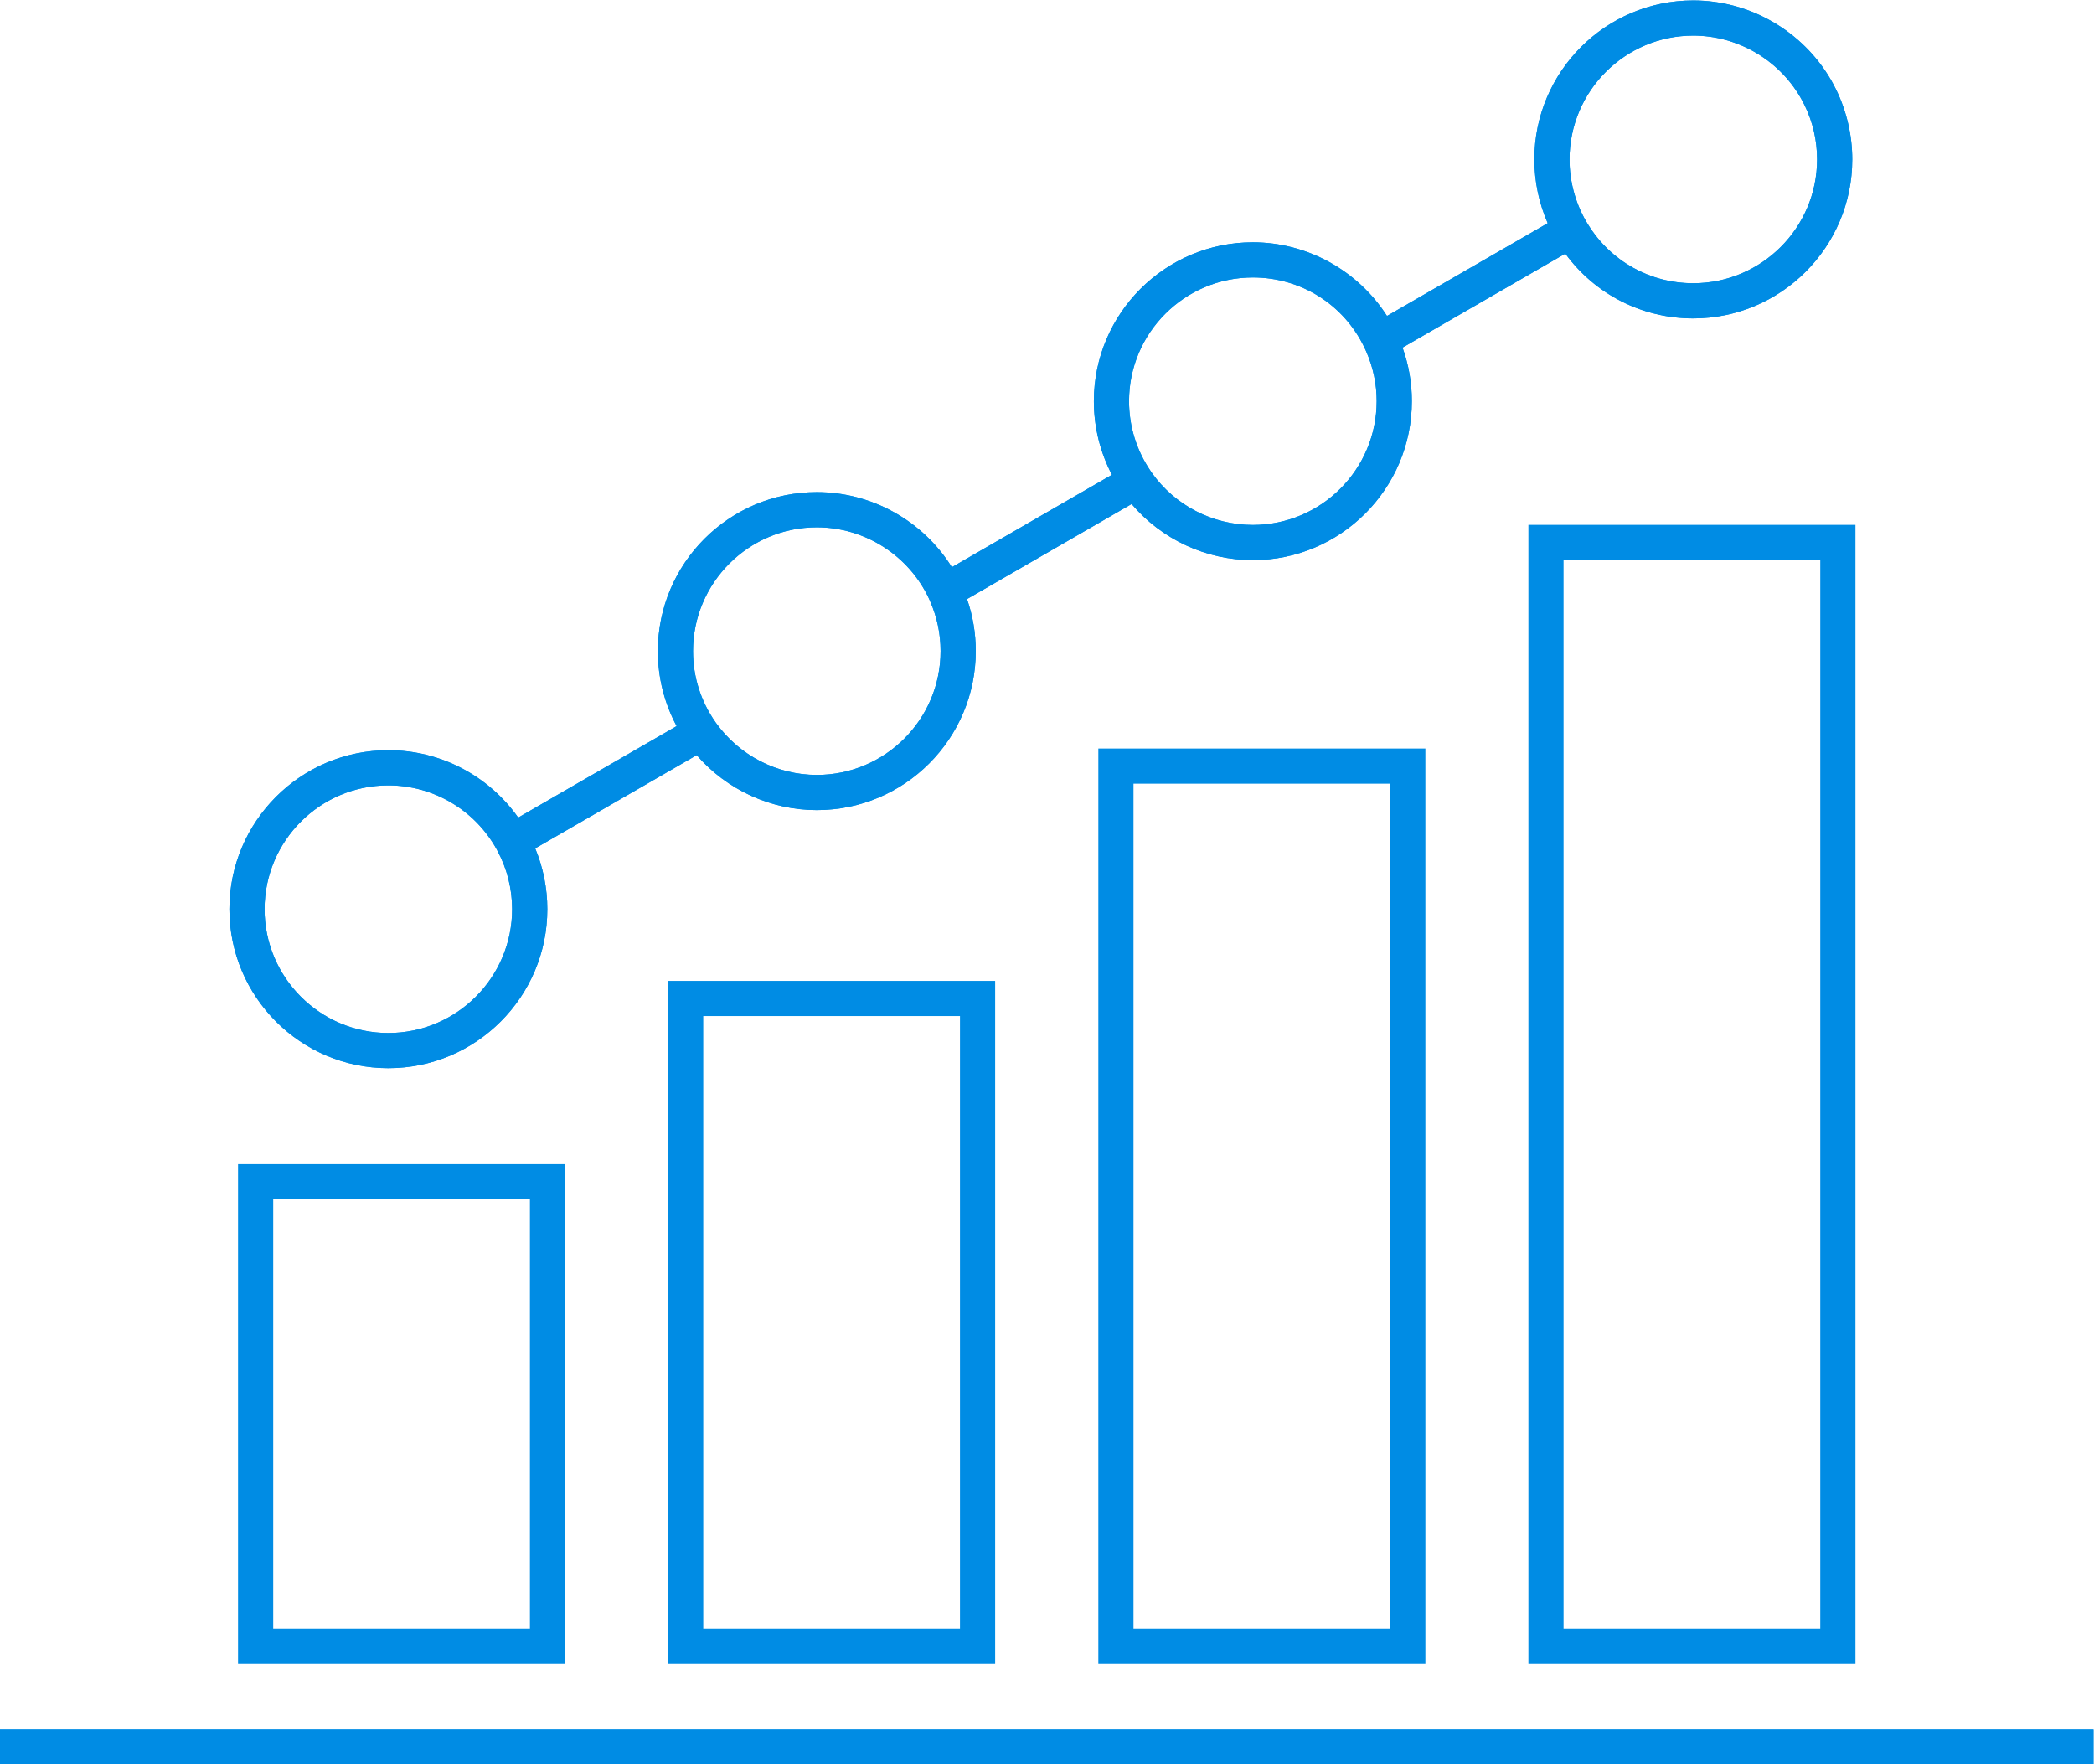
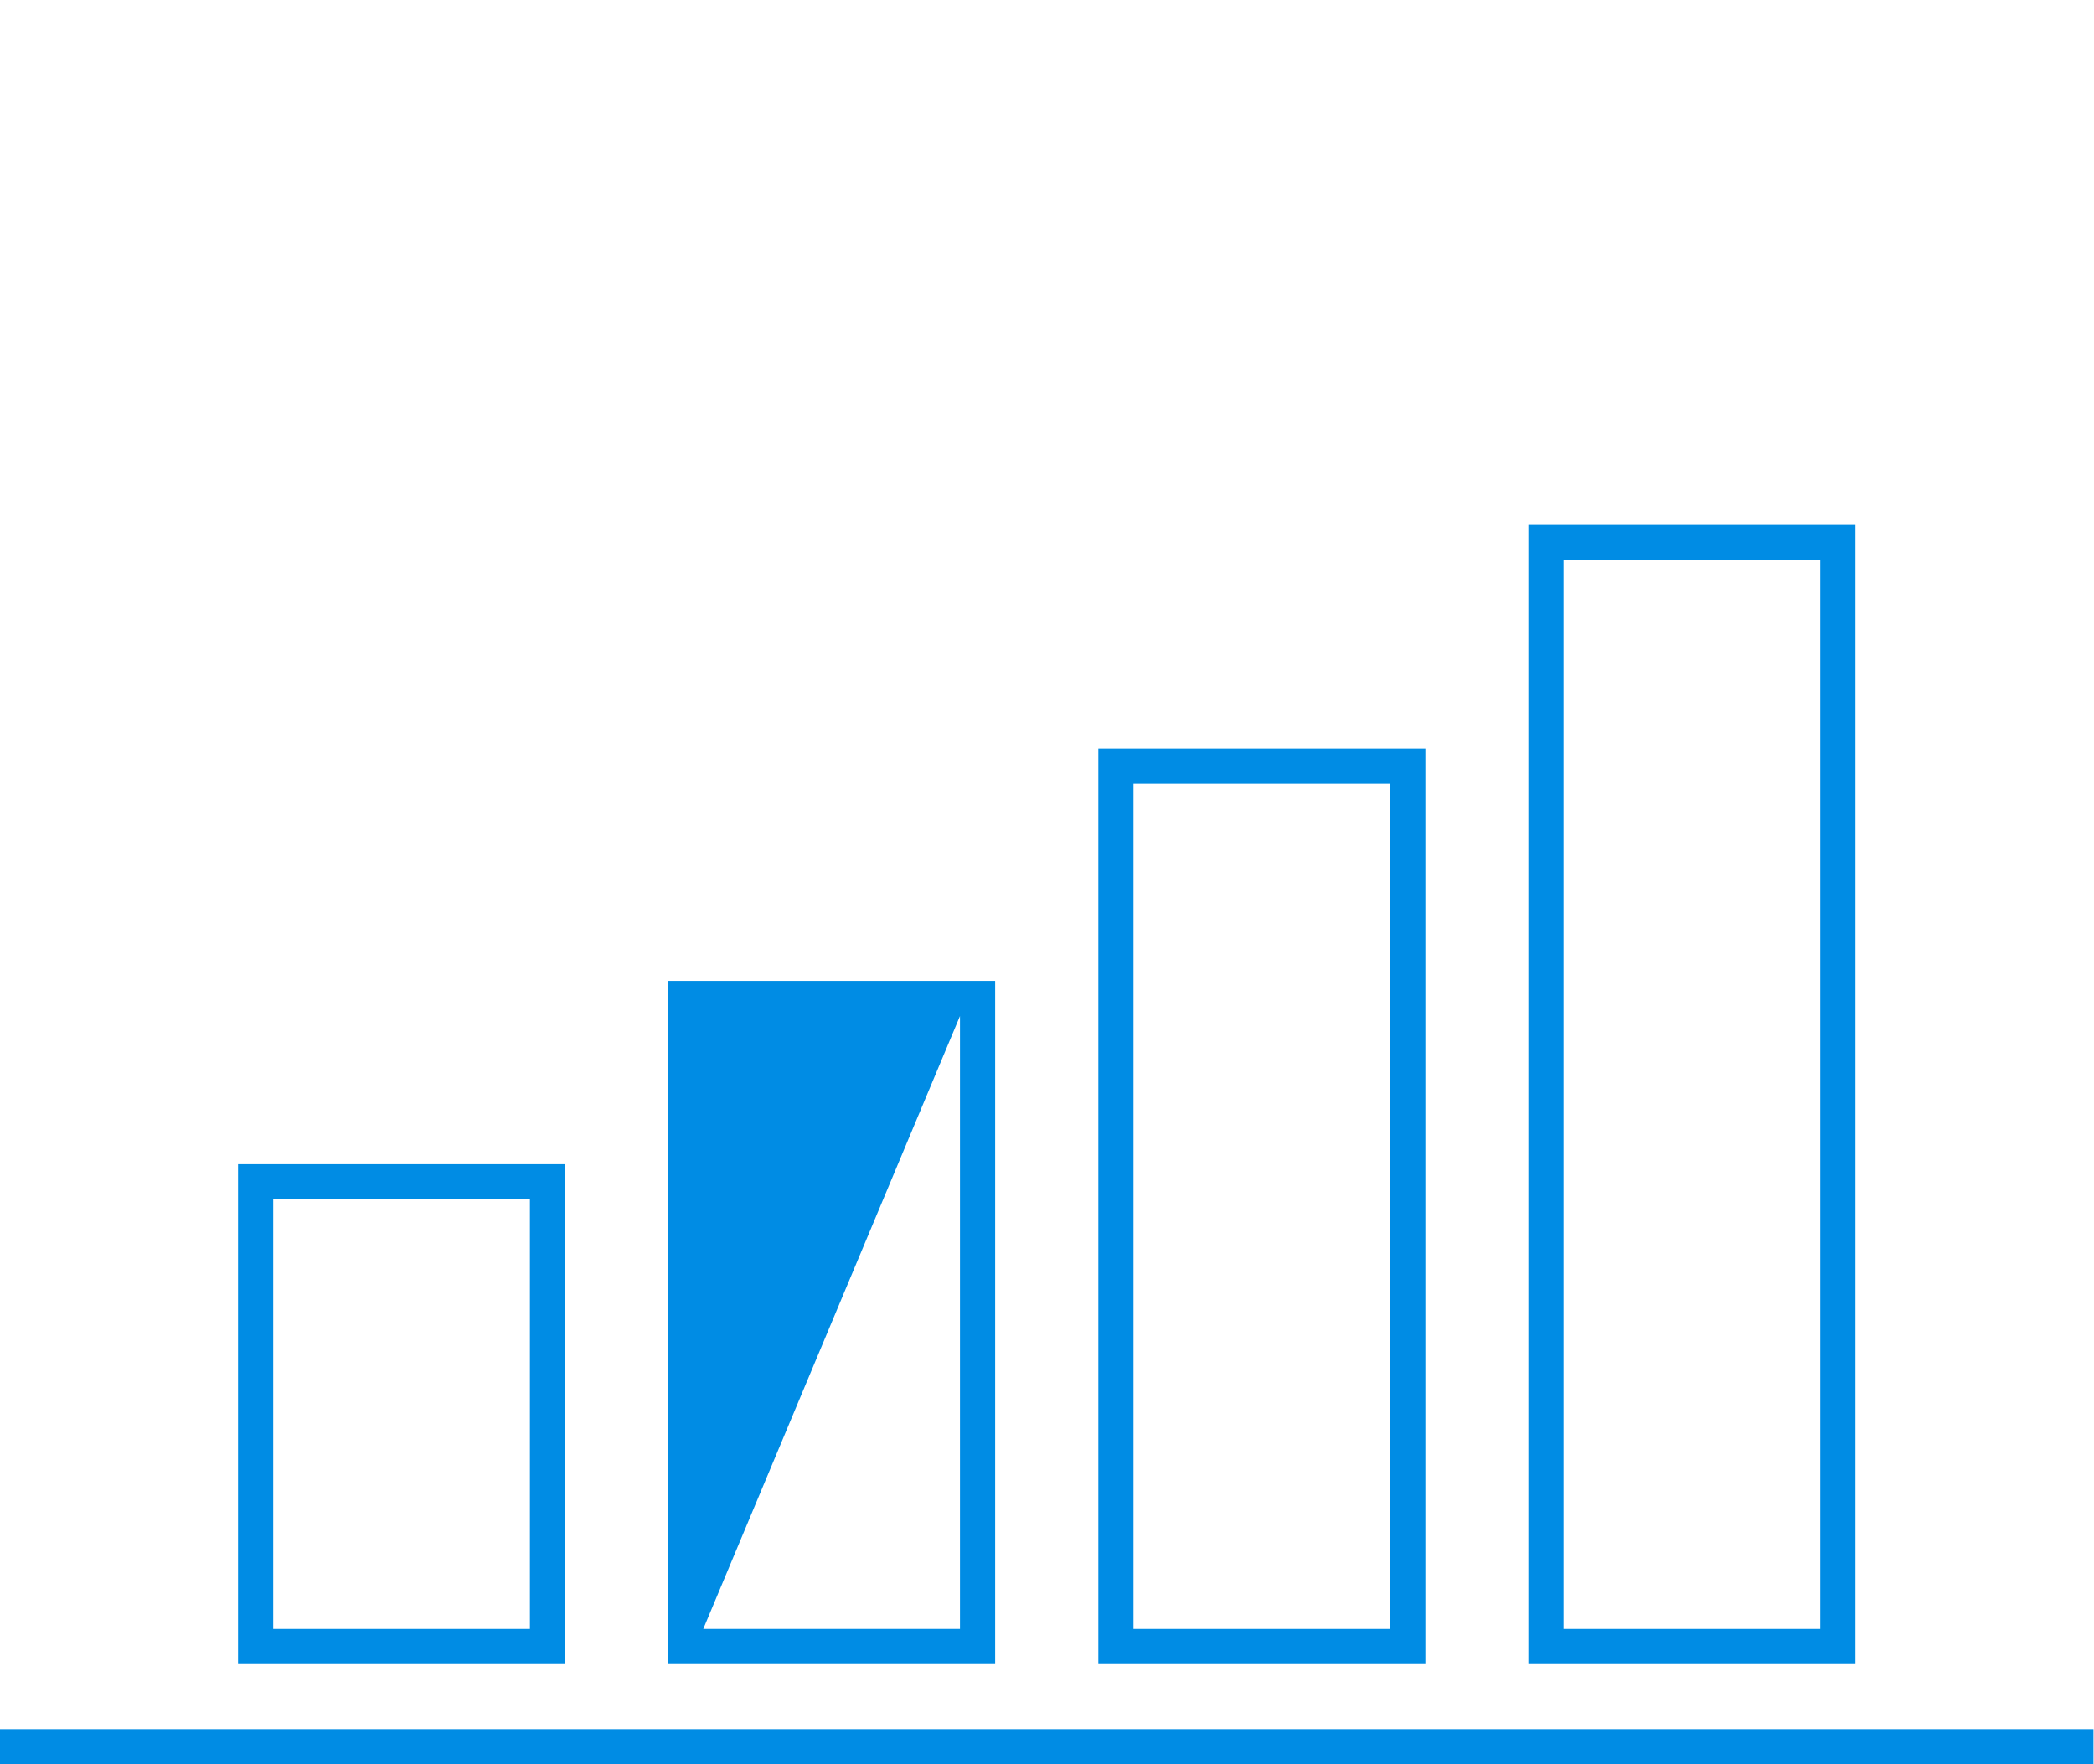
<svg xmlns="http://www.w3.org/2000/svg" width="634.97" height="534.99" version="1.1" viewBox="0 0 634.973 534.988">
  <defs>
    <clipPath id="clipPath20">
-       <path d="M 0,403.241 H 478.23 V 0 H 0 Z" />
-     </clipPath>
+       </clipPath>
    <clipPath id="clipPath38">
-       <path d="M 0,403.241 H 478.23 V 0 H 0 Z" />
-     </clipPath>
+       </clipPath>
  </defs>
  <g transform="matrix(1.333 0 0 -1.333 -1.333 536.32)" fill="#008ce4">
    <path d="m1 1h476.23v8h-476.23z" />
    <g clip-path="url(#clipPath20)" fill="#008ce4">
      <path d="m1 9h476.23v-8h-476.23z" fill="#008ce4" />
    </g>
    <path d="m63.15 31.789h58.398v97.717h-58.398zm66.398-8h-74.398v113.72h74.398z" />
-     <path d="m160.98 31.789h58.398v139.42h-58.398zm66.399-8h-74.398v155.42h74.398z" />
+     <path d="m160.98 31.789h58.398v139.42zm66.399-8h-74.398v155.42h74.398z" />
    <path d="m258.85 31.789h58.398v192.28h-58.398zm66.4-8h-74.398v208.28h74.398z" />
    <path d="m356.68 31.789h58.397v243.16h-58.397zm66.399-8h-74.397v259.16h74.397z" />
    <g clip-path="url(#clipPath38)" fill="#008ce4">
      <g transform="translate(361.78 352.04)">
        <path d="m0 0 0.479-0.777c5.165-8.357 14.111-13.353 23.926-13.353 15.532 0 28.168 12.636 28.168 28.167 0 4.328-0.959 8.485-2.852 12.355-0.283 0.562-0.595 1.162-0.924 1.735-5.041 8.675-14.392 14.075-24.393 14.075-15.521 0-28.148-12.635-28.148-28.166 0-4.922 1.295-9.774 3.744-14.036m-75.779-12.816c-15.532 0-28.166-12.621-28.166-28.134 0-5.703 1.703-11.209 4.927-15.924l0.272-0.394c5.249-7.406 13.844-11.849 22.967-11.849 15.53 0 28.166 12.635 28.166 28.166 0 3.875-0.786 7.647-2.338 11.214l-0.463 1.01c-4.706 9.789-14.438 15.911-25.365 15.911m-99.185-56.83c-15.531 0-28.167-12.636-28.167-28.167 0-5.825 1.765-11.416 5.105-16.166l0.177-0.246c5.298-7.361 13.852-11.753 22.884-11.753 15.522 0 28.15 12.635 28.15 28.165 0 3.899-0.787 7.683-2.337 11.245l-0.297 0.684c-4.611 9.865-14.621 16.238-25.515 16.238m-97.483-58.708c-15.522 0-28.15-12.635-28.15-28.166s12.628-28.166 28.15-28.166c15.531 0 28.167 12.635 28.167 28.166 0 4.656-1.157 9.25-3.347 13.286l-0.154 0.304c-4.975 8.993-14.418 14.576-24.666 14.576m0-64.332c-19.934 0-36.15 16.224-36.15 36.166s16.217 36.166 36.15 36.166c11.823 0 22.81-5.782 29.548-15.326l36.043 20.809c-2.812 5.239-4.274 11.052-4.274 17.058 0 19.942 16.224 36.167 36.167 36.167 12.546 0 24.178-6.581 30.716-17.079l36.41 21.026c-2.7 5.164-4.107 10.875-4.107 16.749 0 19.924 16.224 36.134 36.166 36.134 12.374 0 23.931-6.457 30.513-16.755l36.558 21.102c-1.994 4.559-3.035 9.505-3.035 14.507 0 19.942 16.216 36.166 36.148 36.166 12.841 0 24.842-6.925 31.32-18.073 0.363-0.633 0.729-1.321 1.163-2.184 2.418-4.943 3.685-10.431 3.685-15.909 0-19.942-16.225-36.167-36.168-36.167-11.63 0-22.309 5.457-29.106 14.735l-37.033-21.375c1.415-3.942 2.122-8.015 2.122-12.181 0-19.942-16.225-36.166-36.166-36.166-10.655 0-20.748 4.72-27.581 12.765l-37.44-21.621c1.32-3.802 1.987-7.772 1.987-11.841 0-19.941-16.217-36.165-36.15-36.165-10.501 0-20.497 4.62-27.336 12.5l-36.735-21.209c1.81-4.351 2.755-9.069 2.755-13.832-4e-3 -19.943-16.228-36.167-36.17-36.167" fill="#008ce4" />
      </g>
      <g transform="translate(361.78 352.04)">
-         <path d="m0 0 0.479-0.777c5.165-8.357 14.111-13.353 23.926-13.353 15.532 0 28.168 12.636 28.168 28.167 0 4.328-0.959 8.485-2.852 12.355-0.283 0.562-0.595 1.162-0.924 1.735-5.041 8.675-14.392 14.075-24.393 14.075-15.521 0-28.148-12.635-28.148-28.166 0-4.922 1.295-9.774 3.744-14.036zm-75.779-12.816c-15.532 0-28.166-12.621-28.166-28.134 0-5.703 1.703-11.209 4.927-15.924l0.272-0.394c5.249-7.406 13.844-11.849 22.967-11.849 15.53 0 28.166 12.635 28.166 28.166 0 3.875-0.786 7.647-2.338 11.214l-0.463 1.01c-4.706 9.789-14.438 15.911-25.365 15.911zm-99.185-56.83c-15.531 0-28.167-12.636-28.167-28.167 0-5.825 1.765-11.416 5.105-16.166l0.177-0.246c5.298-7.361 13.852-11.753 22.884-11.753 15.522 0 28.15 12.635 28.15 28.165 0 3.899-0.787 7.683-2.337 11.245l-0.297 0.684c-4.611 9.865-14.621 16.238-25.515 16.238zm-97.483-58.708c-15.522 0-28.15-12.635-28.15-28.166s12.628-28.166 28.15-28.166c15.531 0 28.167 12.635 28.167 28.166 0 4.656-1.157 9.25-3.347 13.286l-0.154 0.304c-4.975 8.993-14.418 14.576-24.666 14.576zm0-64.332c-19.934 0-36.15 16.224-36.15 36.166s16.217 36.166 36.15 36.166c11.823 0 22.81-5.782 29.548-15.326l36.043 20.809c-2.812 5.239-4.274 11.052-4.274 17.058 0 19.942 16.224 36.167 36.167 36.167 12.546 0 24.178-6.581 30.716-17.079l36.41 21.026c-2.7 5.164-4.107 10.875-4.107 16.749 0 19.924 16.224 36.134 36.166 36.134 12.374 0 23.931-6.457 30.513-16.755l36.558 21.102c-1.994 4.559-3.035 9.505-3.035 14.507 0 19.942 16.216 36.166 36.148 36.166 12.841 0 24.842-6.925 31.32-18.073 0.363-0.633 0.729-1.321 1.163-2.184 2.418-4.943 3.685-10.431 3.685-15.909 0-19.942-16.225-36.167-36.168-36.167-11.63 0-22.309 5.457-29.106 14.735l-37.033-21.375c1.415-3.942 2.122-8.015 2.122-12.181 0-19.942-16.225-36.166-36.166-36.166-10.655 0-20.748 4.72-27.581 12.765l-37.44-21.621c1.32-3.802 1.987-7.772 1.987-11.841 0-19.941-16.217-36.165-36.15-36.165-10.501 0-20.497 4.62-27.336 12.5l-36.735-21.209c1.81-4.351 2.755-9.069 2.755-13.832-4e-3 -19.943-16.228-36.167-36.17-36.167z" fill="#008ce4" />
-       </g>
+         </g>
    </g>
  </g>
</svg>